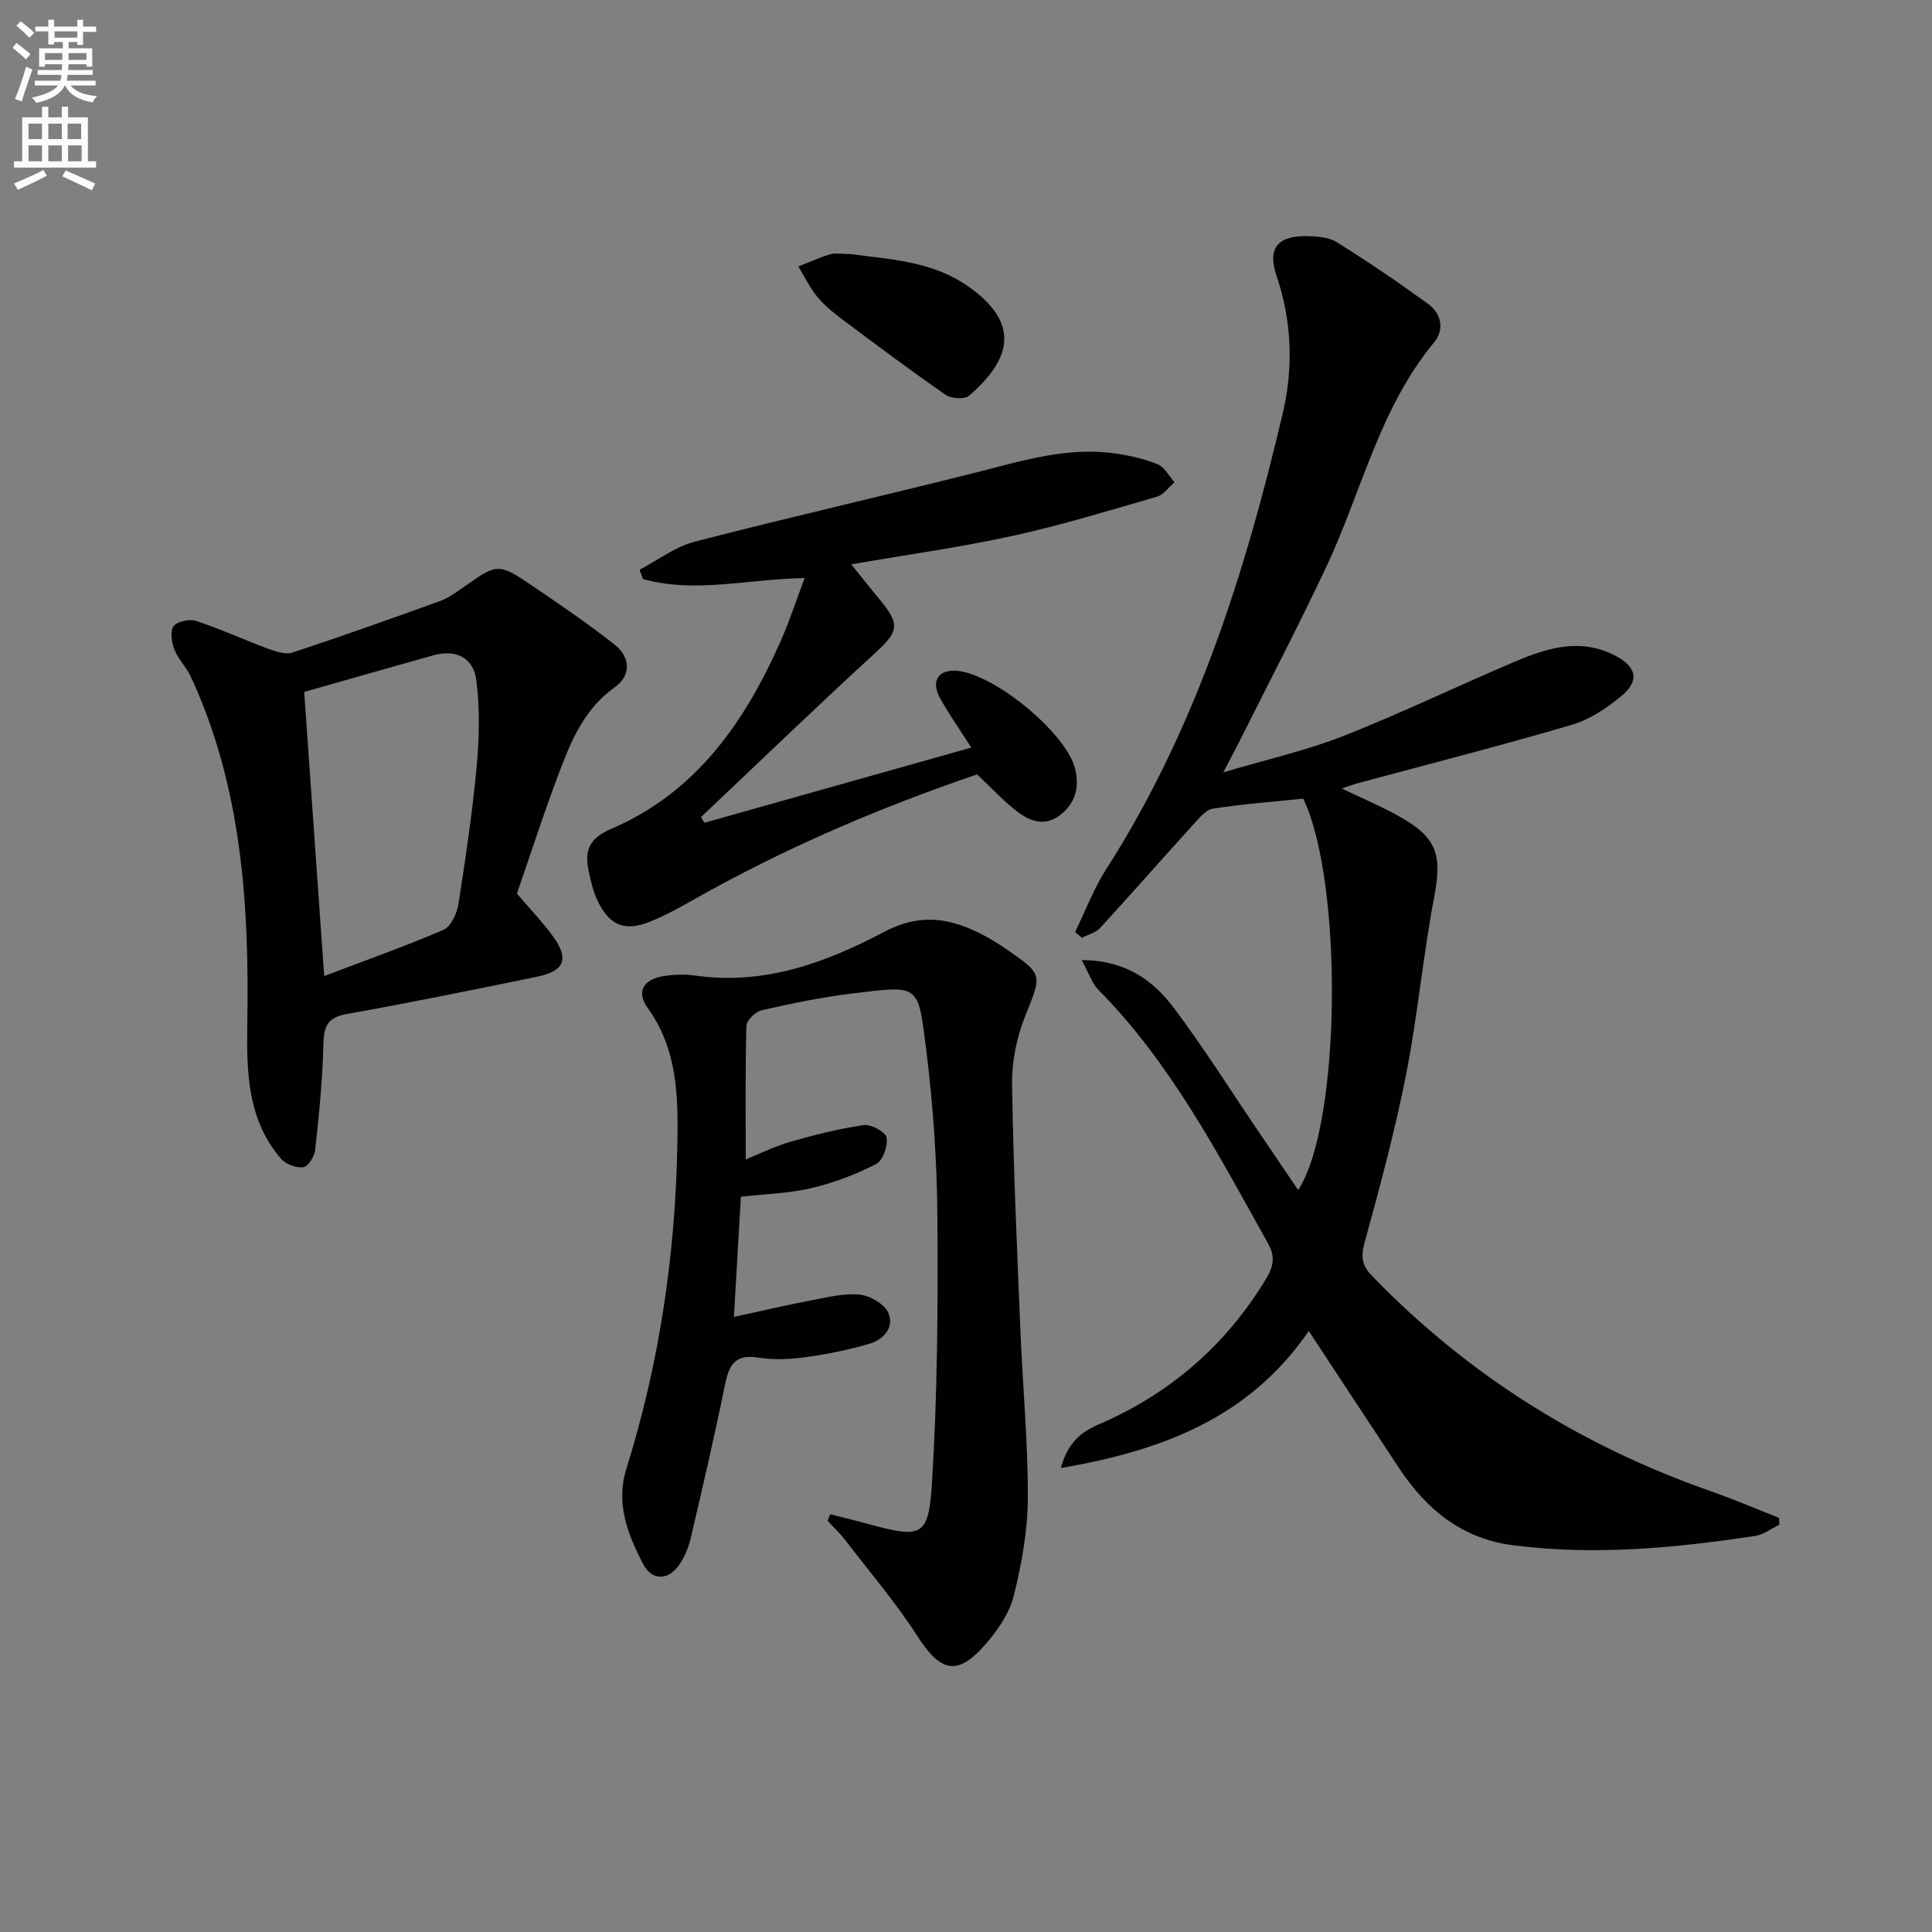
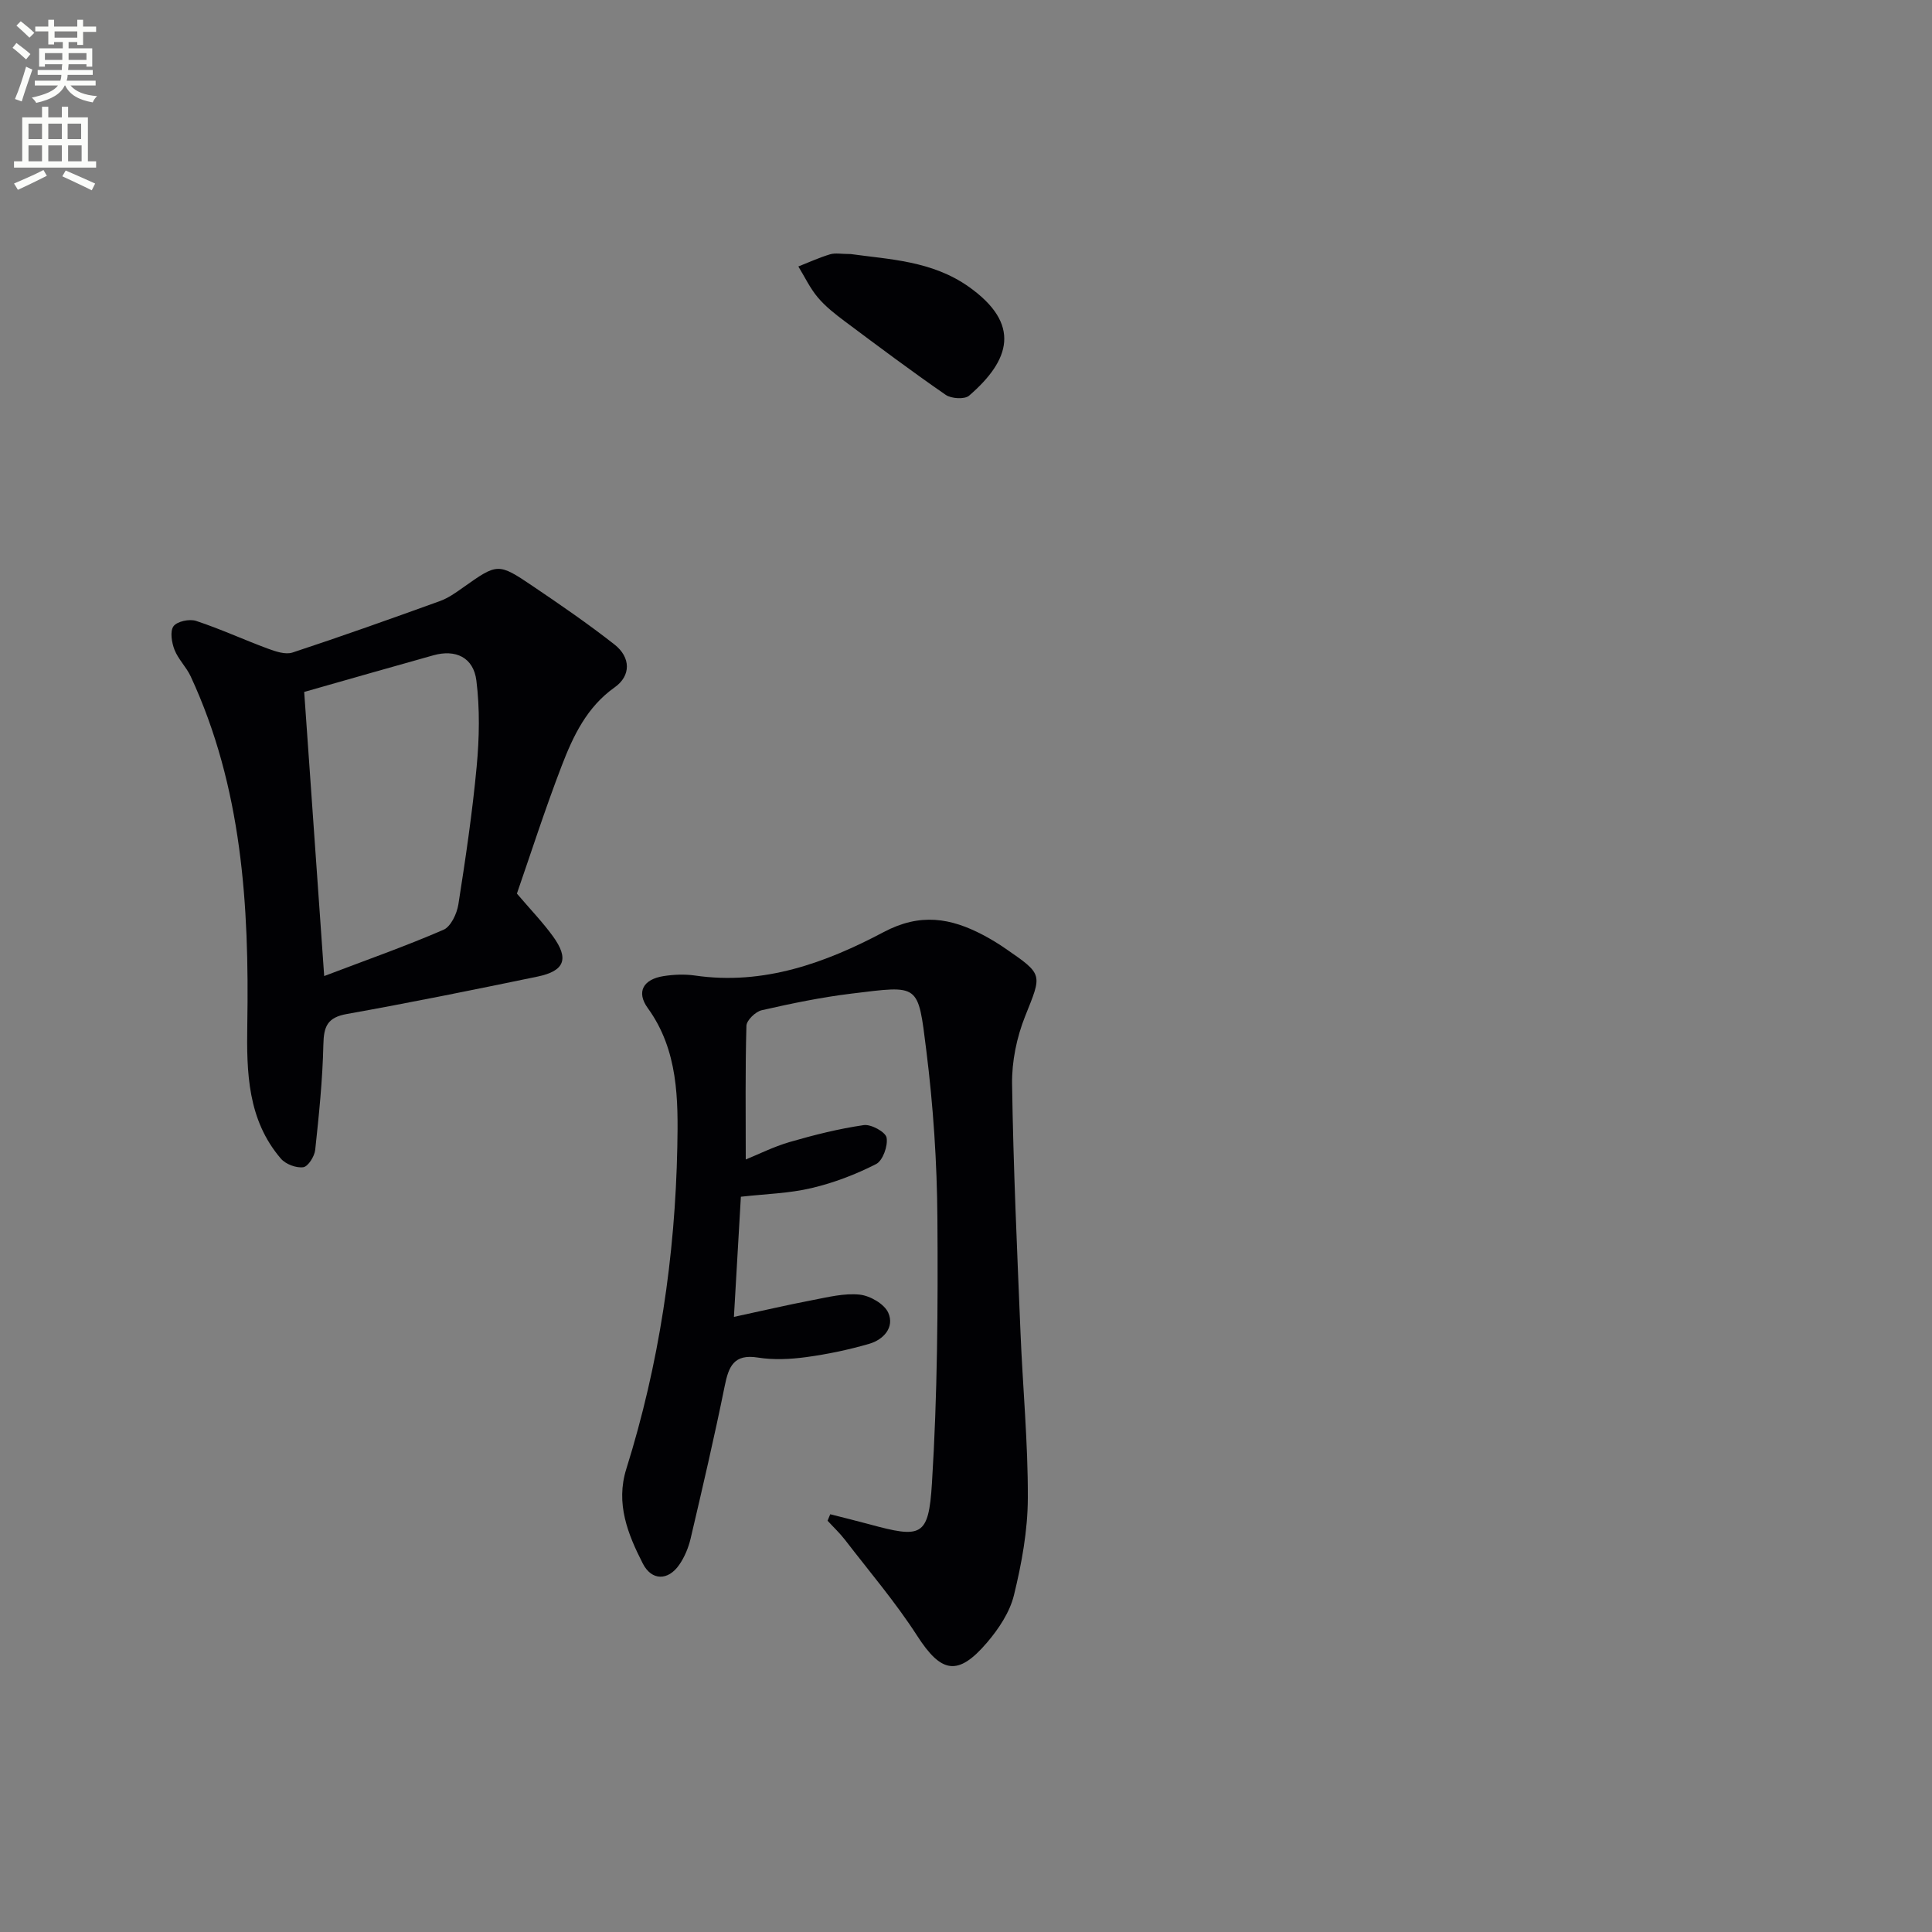
<svg xmlns="http://www.w3.org/2000/svg" enable-background="new 0 0 400 400" viewBox="0 0 400 400">
  <rect x="0" y="0" width="400" height="400" fill="#808080" stroke="none" />
  <path d="m2.6 9.9.8-1c.9.7 1.9 1.4 2.9 2.3l-.9 1.1c-1.1-1-2-1.8-2.8-2.4zm.5 10.6c.9-2.1 1.6-4.3 2.3-6.7.4.2.8.4 1.3.6-.7 2.1-1.5 4.3-2.2 6.6zm.3-15.2.9-.9c1 .8 2 1.6 2.8 2.4l-1 1c-.9-.9-1.8-1.7-2.7-2.5zm12.6-1.2h1.2v1.4h2.7v1.1h-2.7v2.7h-1.2v-.6h-1.8v1.3h4.9v3.8h-1.2v-.5h-3.7c0 .4-.1.9-.1 1.2h5.1v1h-5.2c0 .5-.1.9-.2 1.2h6v1h-5.2c1.1 1.3 2.9 2 5.5 2.2-.4.4-.7.8-.9 1.3-2.9-.5-4.8-1.6-5.7-3.5h-.1c-.8 1.7-2.7 2.9-5.9 3.6-.2-.4-.6-.8-.9-1.1 2.8-.6 4.6-1.4 5.4-2.5h-4.8v-1h5.3c.1-.3.2-.7.2-1.2h-4.9v-1h5c0-.4 0-.8.1-1.2h-3.6v.5h-1.2v-3.8h4.9v-1.3h-1.8v.5h-1.2v-2.7h-2.7v-1h2.7v-1.4h1.2v1.4h4.8zm-6.7 8.3h3.6c0-.4 0-.9 0-1.4h-3.6zm1.9-4.6h4.8v-1.3h-4.7v1.3zm6.7 3.2h-3.7v1.4h3.7z" fill="#fbfcfa" />
  <path d="m8.7 22.1h1.3v2.2h2.8v-2.2h1.3v2.2h4.1v9.1h1.7v1.3h-17v-1.3h1.7v-9.1h4.1zm.3 13.1.7 1.2c-1.8.9-3.8 1.9-6 2.9-.2-.4-.5-.8-.8-1.3 2.3-1 4.4-1.9 6.1-2.8zm-3.1-6.4h2.8v-3.2h-2.8zm0 4.6h2.8v-3.3h-2.8zm4.1-4.6h2.8v-3.2h-2.8zm0 4.6h2.8v-3.3h-2.8zm3.6 1.9c2.1.9 4.1 1.8 6.1 2.7l-.7 1.4c-2.2-1.1-4.2-2-6.1-2.9zm3.2-9.7h-2.8v3.2h2.8zm-2.7 7.8h2.8v-3.3h-2.8z" fill="#fbfcfa" />
  <g fill="#010104">
-     <path d="m270.97 275.57c-12.38 18.02-30.39 24.77-51.32 28.37 1.37-5.11 4.05-7.4 7.65-8.95 14.83-6.36 26.46-16.39 34.83-30.23 1.51-2.5 1.96-4.54.41-7.31-10.31-18.44-20.03-37.25-35.12-52.51-1.36-1.38-1.99-3.47-3.47-6.16 9.19.01 14.86 4.27 19.17 10.02 6.28 8.37 11.87 17.27 17.75 25.94 2.59 3.81 5.17 7.62 7.9 11.64 8.95-13.65 9.31-63.89 1.05-81.03-6.29.65-12.53 1.11-18.69 2.07-1.48.23-2.86 1.96-4.03 3.24-6.47 7.12-12.81 14.36-19.32 21.45-.92 1-2.51 1.38-3.8 2.05-.46-.4-.93-.8-1.39-1.2 2.12-4.34 3.84-8.95 6.43-12.99 18.56-28.98 28.74-61.21 36.54-94.31 2.23-9.45 1.95-19.12-1.27-28.57-1.92-5.63.19-8.28 6.17-8.2 2.11.03 4.57.18 6.27 1.23 6.46 4.03 12.77 8.31 18.93 12.79 2.76 2.01 3.46 5.31 1.24 7.99-11.34 13.69-15.01 30.99-22.35 46.56-5.74 12.18-11.98 24.13-18.01 36.17-.81 1.61-1.66 3.19-3.27 6.28 9.2-2.74 17.29-4.54 24.92-7.55 12.05-4.75 23.72-10.42 35.66-15.46 6.64-2.81 13.48-4.87 20.59-1.14 4.4 2.31 5.1 5.17 1.21 8.38-3 2.49-6.54 4.84-10.23 5.93-14.63 4.3-29.42 8.07-44.15 12.04-.94.25-1.86.6-3.48 1.13 4.34 2.09 8.19 3.71 11.81 5.73 7.98 4.45 8.99 8.01 7.34 16.72-2.32 12.2-3.43 24.63-5.83 36.81-2.31 11.69-5.42 23.24-8.58 34.74-.81 2.97-.59 4.73 1.56 6.95 19.81 20.48 43.27 35.15 70.11 44.55 4.77 1.67 9.43 3.67 14.14 5.52.02.47.04.94.06 1.41-1.66.8-3.24 2.05-4.98 2.32-16.64 2.52-33.33 4.1-50.17 1.94-10.56-1.36-17.9-7.4-23.56-15.93-6.13-9.27-12.23-18.58-18.72-28.43z" />
+     <path d="m270.97 275.57z" />
    <path d="m153.39 247.77c-.48 8.34-.94 16.28-1.44 24.88 5.71-1.23 10.95-2.46 16.24-3.47 3.24-.62 6.61-1.48 9.81-1.14 2.15.23 5.1 1.93 5.91 3.76 1.33 3.01-.98 5.56-3.94 6.42-4.27 1.24-8.67 2.16-13.08 2.76-3.28.44-6.72.61-9.97.09-5-.8-6.06 1.85-6.88 5.9-2.14 10.56-4.59 21.06-7.05 31.55-.45 1.91-1.25 3.85-2.36 5.45-2.3 3.33-5.71 3.33-7.54-.25-3.12-6.1-5.66-12.44-3.42-19.59 6.8-21.69 10.11-44.01 10.56-66.65.19-9.81.22-20.01-6.11-28.76-2.43-3.35-.96-5.97 3.27-6.63 2.12-.33 4.36-.42 6.48-.12 14.21 2.07 27.05-2.62 39.08-8.99 7.57-4.01 13.86-2.94 20.61.61 1.61.85 3.18 1.81 4.68 2.85 7.83 5.38 7.48 5.25 4 13.97-1.74 4.36-2.77 9.35-2.7 14.03.25 17.13 1.04 34.25 1.74 51.37.47 11.46 1.57 22.91 1.52 34.36-.02 6.71-1.27 13.53-2.87 20.08-.86 3.54-3.17 7.01-5.6 9.85-6.04 7.06-9.49 6.26-14.44-1.43-4.47-6.94-9.88-13.28-14.93-19.85-1.09-1.41-2.41-2.65-3.62-3.97.18-.45.37-.89.55-1.34 2.67.68 5.34 1.33 8 2.05 10.89 2.96 12.37 2.68 13.06-8.49 1.14-18.23 1.26-36.54 1.13-54.81-.08-11.61-.86-23.27-2.3-34.79-1.75-13.93-1.32-13.48-15.52-11.75-6.24.76-12.42 2.04-18.56 3.44-1.28.29-3.13 2.08-3.16 3.22-.26 9.11-.14 18.23-.14 27.68 2.5-1.01 5.71-2.63 9.1-3.62 5.04-1.46 10.17-2.75 15.34-3.5 1.51-.22 4.51 1.43 4.72 2.6.3 1.71-.78 4.76-2.18 5.47-4.21 2.15-8.76 3.89-13.37 4.97-4.61 1.1-9.48 1.21-14.62 1.79z" />
    <path d="m107.02 185.01c2.78 3.26 5.32 5.9 7.46 8.84 3.38 4.66 2.44 7.17-3.18 8.34-13.14 2.72-26.3 5.39-39.51 7.75-4.02.72-4.76 2.58-4.84 6.31-.16 7.28-.91 14.57-1.69 21.82-.14 1.34-1.47 3.45-2.47 3.59-1.47.2-3.64-.62-4.63-1.77-6.91-8.05-7.12-17.87-6.96-27.78.41-24.72-1.09-49.15-11.72-72.07-.9-1.94-2.58-3.54-3.35-5.51-.58-1.49-.97-3.82-.21-4.87.75-1.02 3.3-1.56 4.67-1.11 5.04 1.66 9.88 3.9 14.86 5.74 1.61.59 3.64 1.29 5.11.81 10.23-3.37 20.38-6.99 30.51-10.65 1.69-.61 3.24-1.7 4.73-2.76 7.19-5.09 7.3-5.21 14.46-.37 5.75 3.88 11.48 7.82 16.94 12.1 3.43 2.68 3.45 6.49.07 8.88-5.79 4.1-8.61 10.1-10.99 16.29-3.49 9.09-6.47 18.38-9.26 26.42zm-44.04-41.75c1.34 19 2.69 38.28 4.14 58.82 8.78-3.34 16.86-6.18 24.7-9.58 1.53-.66 2.78-3.34 3.08-5.25 1.49-9.49 2.9-19.01 3.79-28.56.55-5.89.67-11.93-.06-17.78-.6-4.83-4.32-6.52-8.89-5.24-8.76 2.45-17.49 4.95-26.76 7.59z" />
-     <path d="m166.59 119.69c-11.68.16-22.63 3.23-33.46.19-.24-.64-.47-1.29-.71-1.93 3.78-1.97 7.35-4.74 11.37-5.79 19.41-5.03 38.96-9.46 58.4-14.37 9.52-2.4 18.92-5.37 28.91-3.88 2.93.44 5.9 1.1 8.61 2.23 1.42.59 2.32 2.43 3.46 3.71-1.21 1.03-2.26 2.59-3.65 2.99-9.88 2.86-19.75 5.88-29.79 8.09-10.69 2.35-21.57 3.85-33.49 5.91 2.09 2.59 3.93 4.93 5.84 7.22 4.42 5.3 3.97 6.69-1.1 11.33-12.11 11.09-23.92 22.51-35.86 33.79.25.39.49.78.74 1.16 18.31-5.16 36.62-10.31 55.24-15.56-2.32-3.63-4.61-6.85-6.5-10.29-1.86-3.39-.38-5.78 3.17-5.63 7.8.32 23.2 13.04 24.86 20.45.84 3.75.07 6.86-3.01 9.33-3.28 2.63-6.4 1.4-9.12-.7-2.86-2.2-5.34-4.91-8.2-7.61-20.23 6.89-40.04 15.35-58.87 26.03-2.88 1.64-5.82 3.24-8.89 4.48-5.17 2.09-8.39.77-10.83-4.37-.91-1.91-1.38-4.05-1.83-6.13-.9-4.18.02-6.74 4.68-8.74 17.6-7.54 27.74-22.2 35.16-39.08 1.77-4.02 3.14-8.24 4.87-12.83z" />
    <path d="m176.15 52.6c7.91 1.11 16.77 1.37 24.39 6.75 10.99 7.76 8.6 15.23.1 22.57-.93.8-3.68.63-4.84-.17-7.09-4.9-13.99-10.07-20.9-15.23-1.99-1.49-4-3.06-5.59-4.95-1.61-1.91-2.7-4.25-4.02-6.4 2.19-.86 4.34-1.85 6.58-2.52 1.08-.32 2.33-.05 4.28-.05z" />
  </g>
</svg>